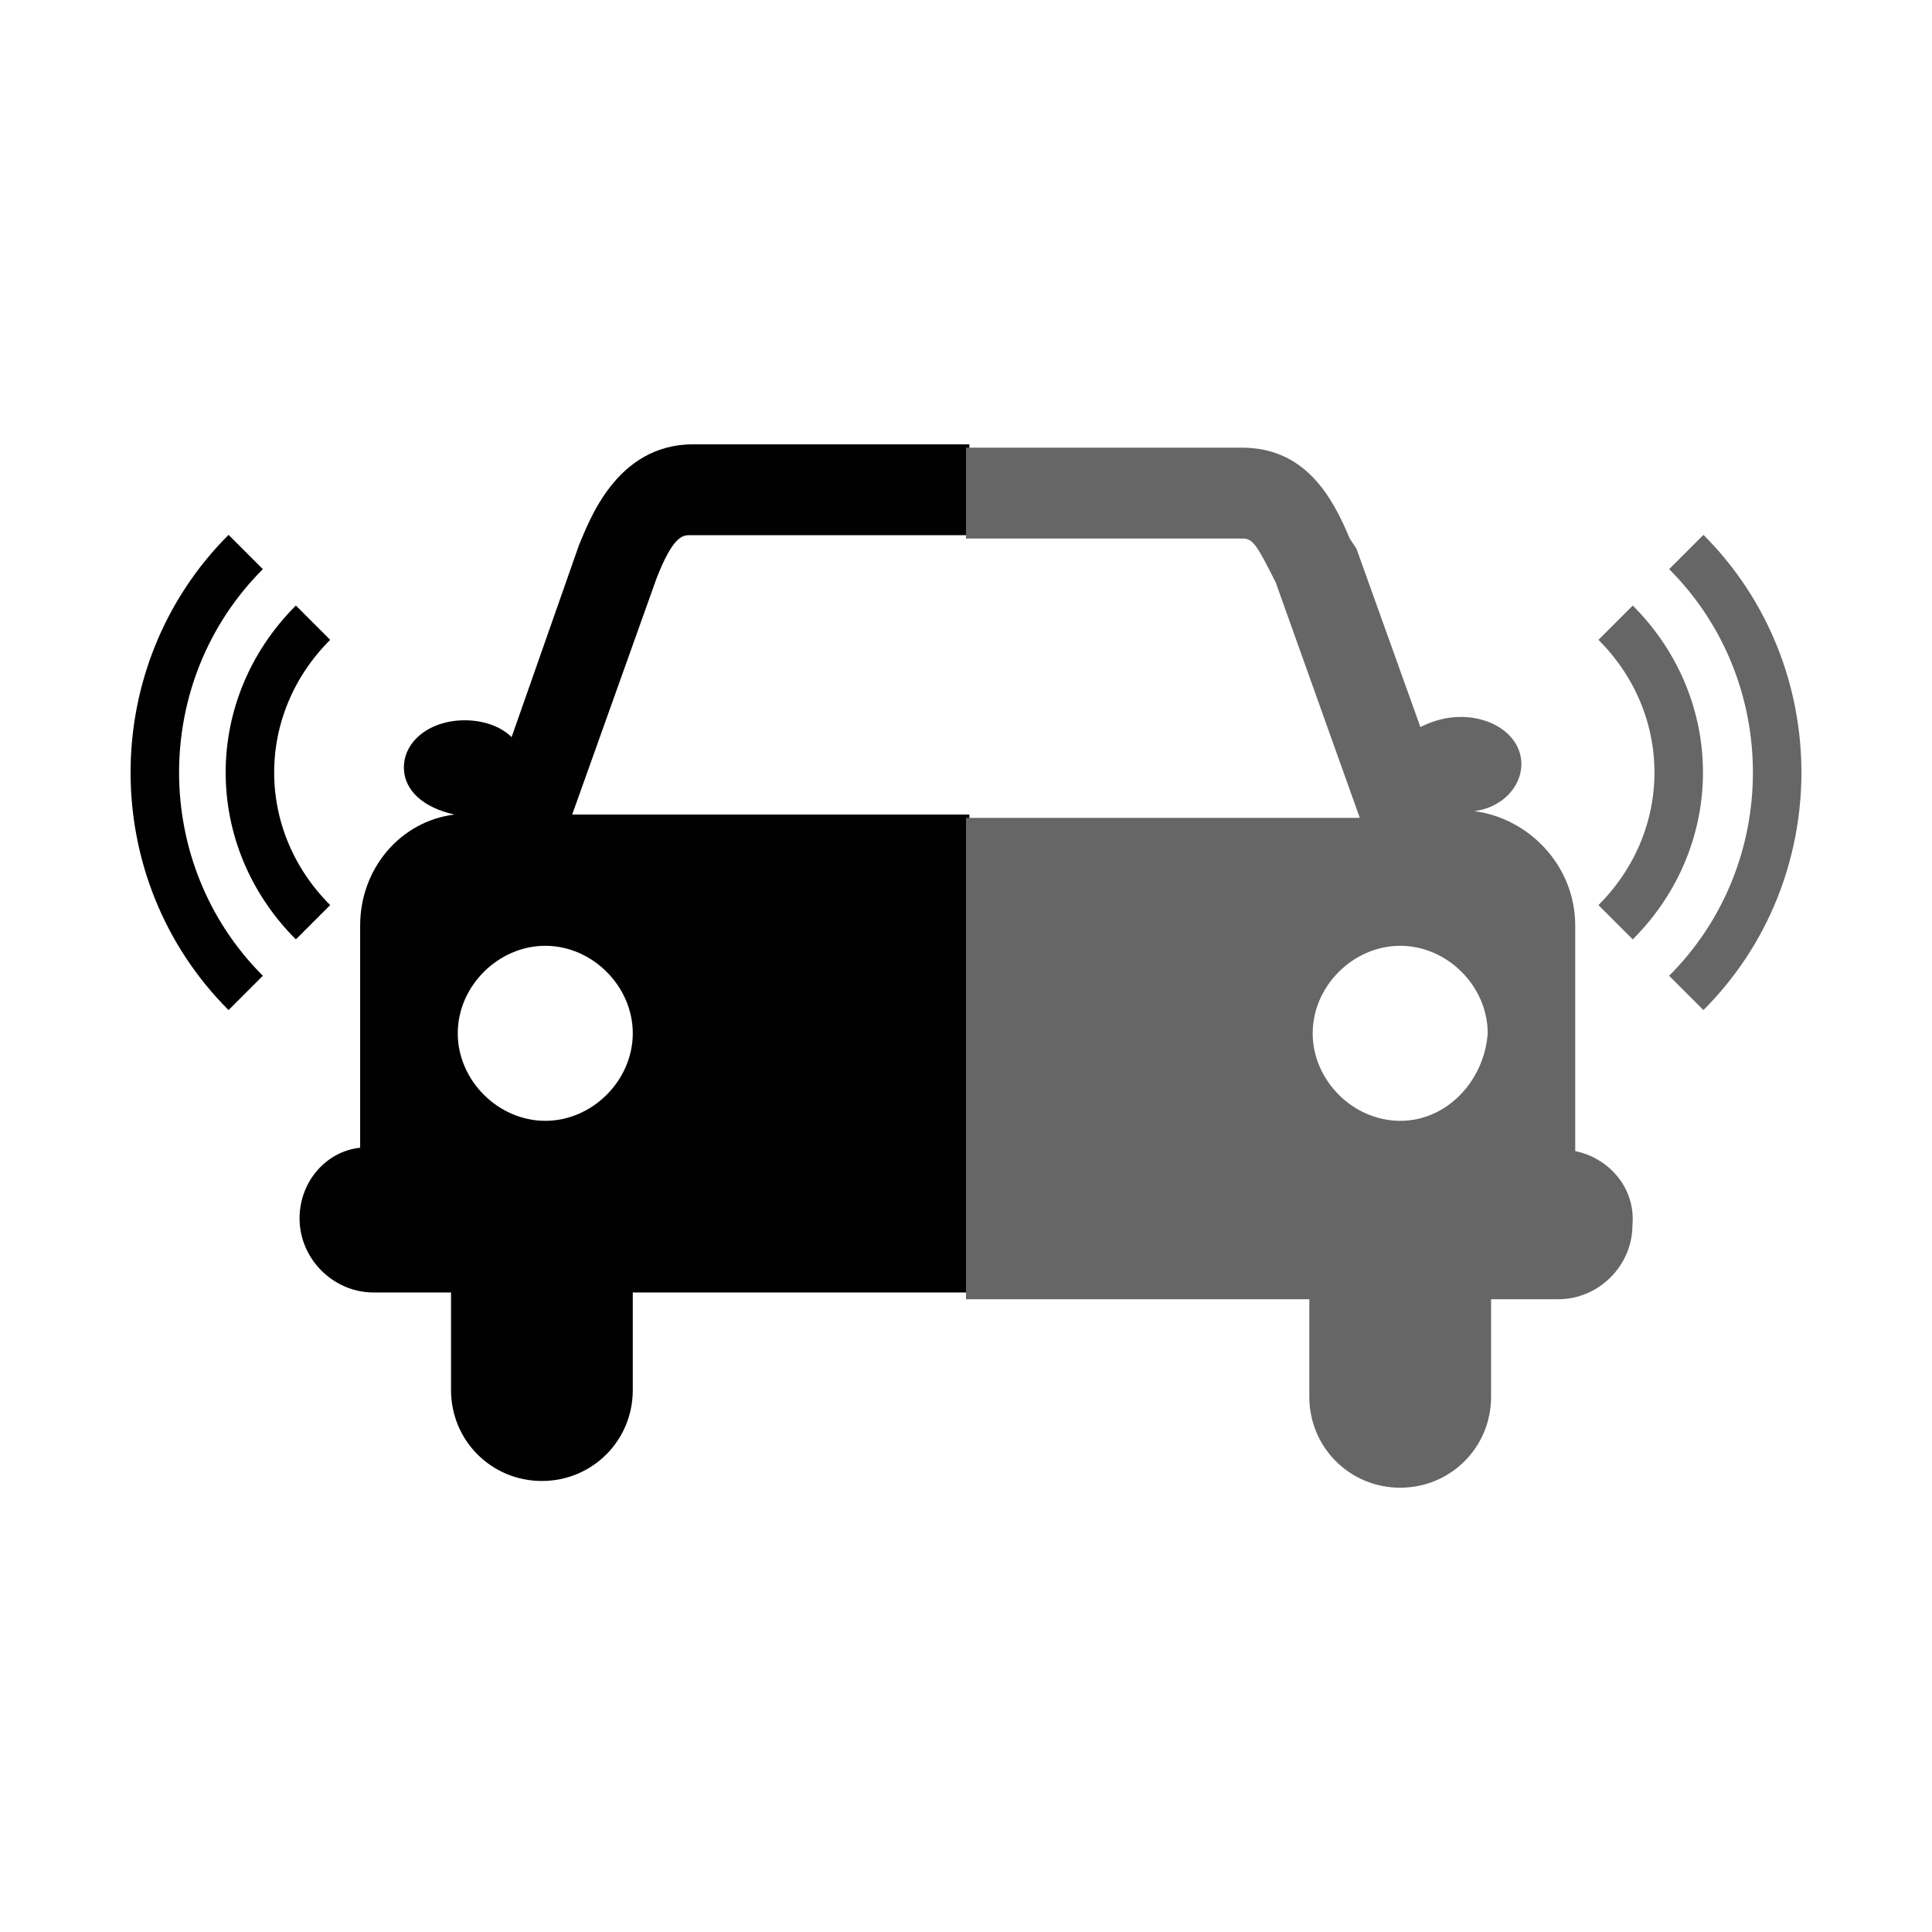
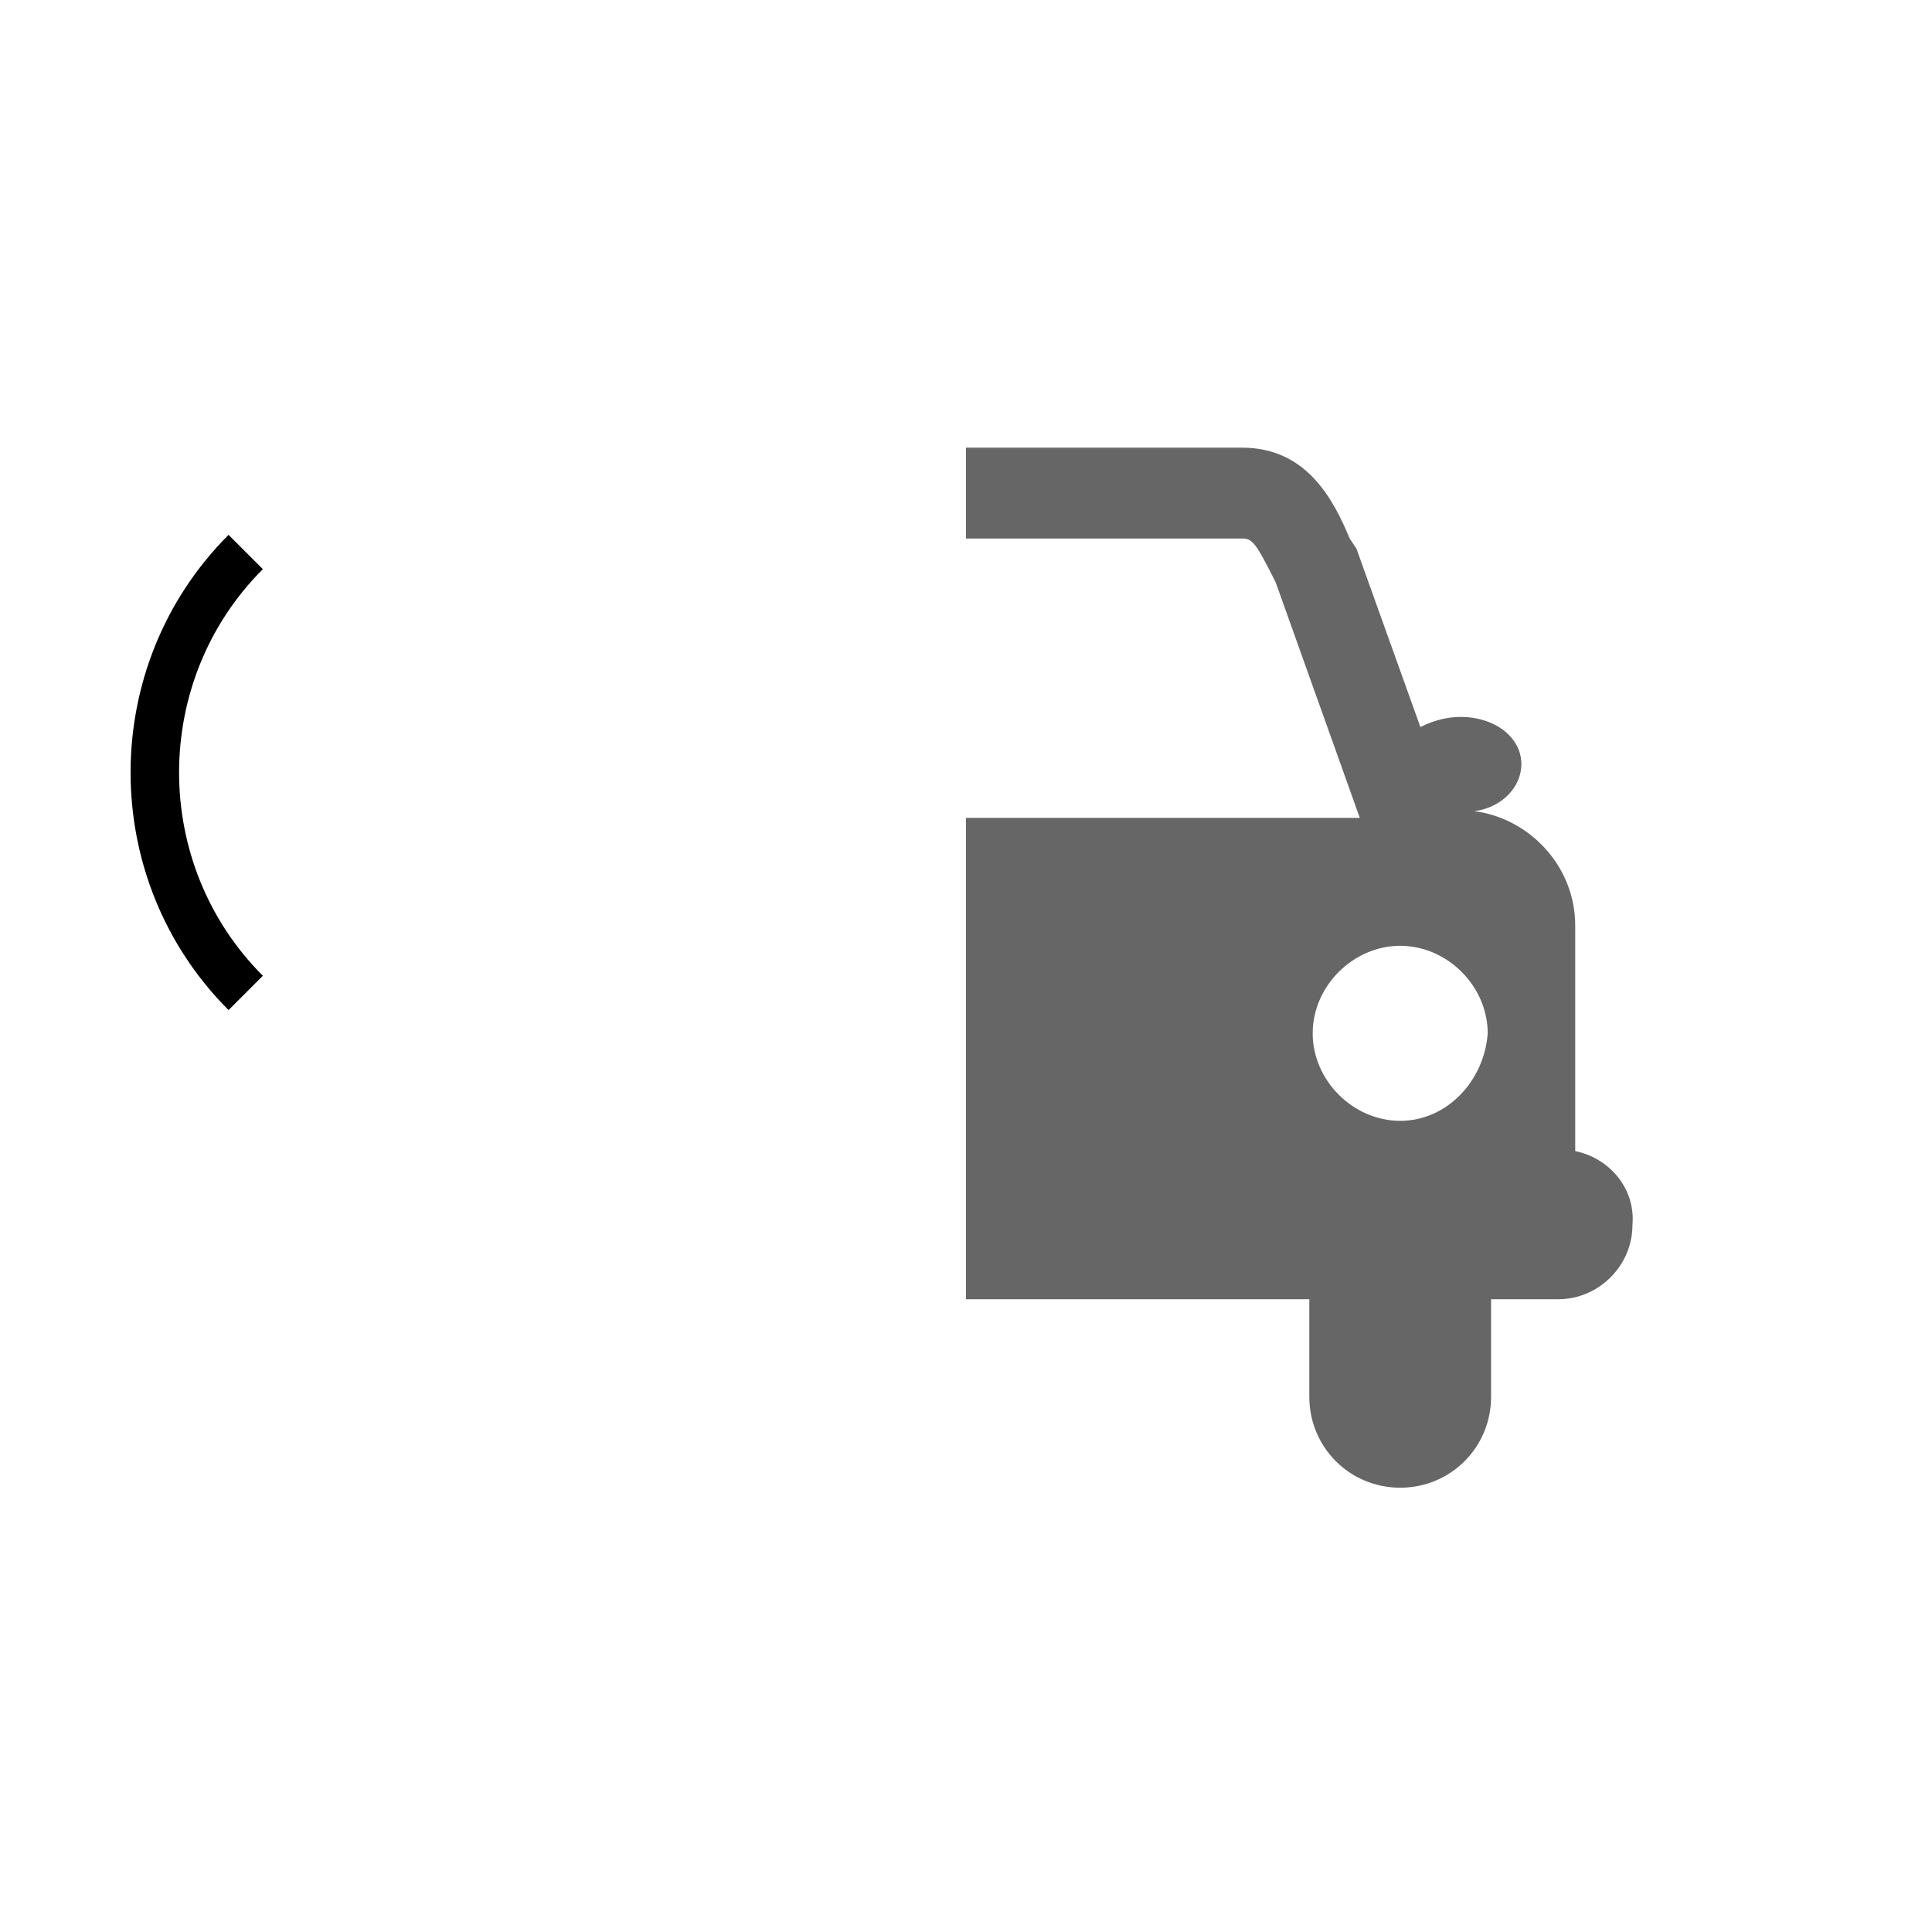
<svg xmlns="http://www.w3.org/2000/svg" version="1.1" id="Layer_1" x="0px" y="0px" viewBox="0 0 57.4 57.4" style="enable-background:new 0 0 57.4 57.4;" xml:space="preserve">
  <style type="text/css">
	.st0{fill:none;}
	.st1{fill:none;stroke:#666666;stroke-width:1.441;stroke-miterlimit:10;}
	.st2{fill:none;stroke:#000000;stroke-width:1.441;stroke-miterlimit:10;}
	.st3{fill:#010101;}
	.st4{fill:#666666;}
</style>
  <g>
    <path class="st0" d="M14.2,24.2L14.2,24.2L14.2,24.2z" />
-     <path class="st0" d="M37.7,17.2c-0.5-1.2-0.7-1.3-1-1.3H20.2c-0.2,0-0.5,0-1,1.3l-2.5,6.9h23.3L37.7,17.2z" />
+     <path class="st0" d="M37.7,17.2c-0.5-1.2-0.7-1.3-1-1.3H20.2c-0.2,0-0.5,0-1,1.3l-2.5,6.9h23.3L37.7,17.2" />
    <g>
      <g>
-         <path class="st1" d="M48,18.5c2.5,2.5,2.5,6.4,0,8.9" />
-         <path class="st1" d="M50.1,16.4c3.6,3.6,3.6,9.5,0,13.1" />
-       </g>
+         </g>
      <g>
-         <path class="st2" d="M9.3,18.5c-2.5,2.5-2.5,6.4,0,8.9" />
        <path class="st2" d="M7.3,16.4c-3.6,3.6-3.6,9.5,0,13.1" />
      </g>
    </g>
    <g>
      <circle class="st0" cx="16.2" cy="30.7" r="2.6" />
-       <path class="st0" d="M19.4,17.2l-2.5,7h11.7v-8.3h-8.3C20.3,15.9,19.9,15.9,19.4,17.2z" />
      <path class="st0" d="M40.3,24.2l-2.5-7c-0.5-1.2-0.7-1.3-1-1.3h-8.2v8.3H40.3z" />
      <path class="st0" d="M41.6,28.1c-1.4,0-2.6,1.2-2.6,2.6c0,1.4,1.2,2.6,2.6,2.6c1.4,0,2.5-1.2,2.6-2.6C44.2,29.3,43,28.1,41.6,28.1    z" />
-       <path class="st3" d="M17,24.2l2.5-7c0.5-1.3,0.8-1.3,1-1.3h8.3v-2.7h-8.2c-2.3,0-3.1,2.3-3.4,3l-2,5.7c-0.3-0.3-0.8-0.5-1.4-0.5    c-1,0-1.8,0.6-1.8,1.4c0,0.7,0.6,1.2,1.5,1.4c-1.6,0.2-2.8,1.6-2.8,3.3v6.6c-1,0.1-1.8,1-1.8,2.1c0,1.2,1,2.2,2.2,2.2h2.3v2.9    c0,1.5,1.2,2.7,2.7,2.7c1.5,0,2.7-1.2,2.7-2.7v-2.9h10V24.2H17z M16.2,33.3c-1.4,0-2.6-1.2-2.6-2.6c0-1.4,1.2-2.6,2.6-2.6    c1.4,0,2.6,1.2,2.6,2.6C18.8,32.1,17.6,33.3,16.2,33.3z" />
      <path class="st4" d="M46.8,34.2v-6.7c0-1.8-1.4-3.2-3-3.4c0.8-0.1,1.4-0.7,1.4-1.4c0-0.8-0.8-1.4-1.8-1.4c-0.4,0-0.8,0.1-1.2,0.3    l-1.9-5.3L40.1,16c-0.5-1.2-1.3-2.7-3.2-2.7h-8.2v2.7h8.2c0.3,0,0.4,0.1,1,1.3l2.5,7H28.7v14.3h10.2v2.9c0,1.5,1.2,2.7,2.7,2.7    s2.7-1.2,2.7-2.7v-2.9h2c1.2,0,2.2-1,2.2-2.2C48.6,35.3,47.8,34.4,46.8,34.2z M41.6,33.3c-1.4,0-2.6-1.2-2.6-2.6    c0-1.4,1.2-2.6,2.6-2.6c1.4,0,2.6,1.2,2.6,2.6C44.1,32.1,43,33.3,41.6,33.3z" />
    </g>
  </g>
</svg>